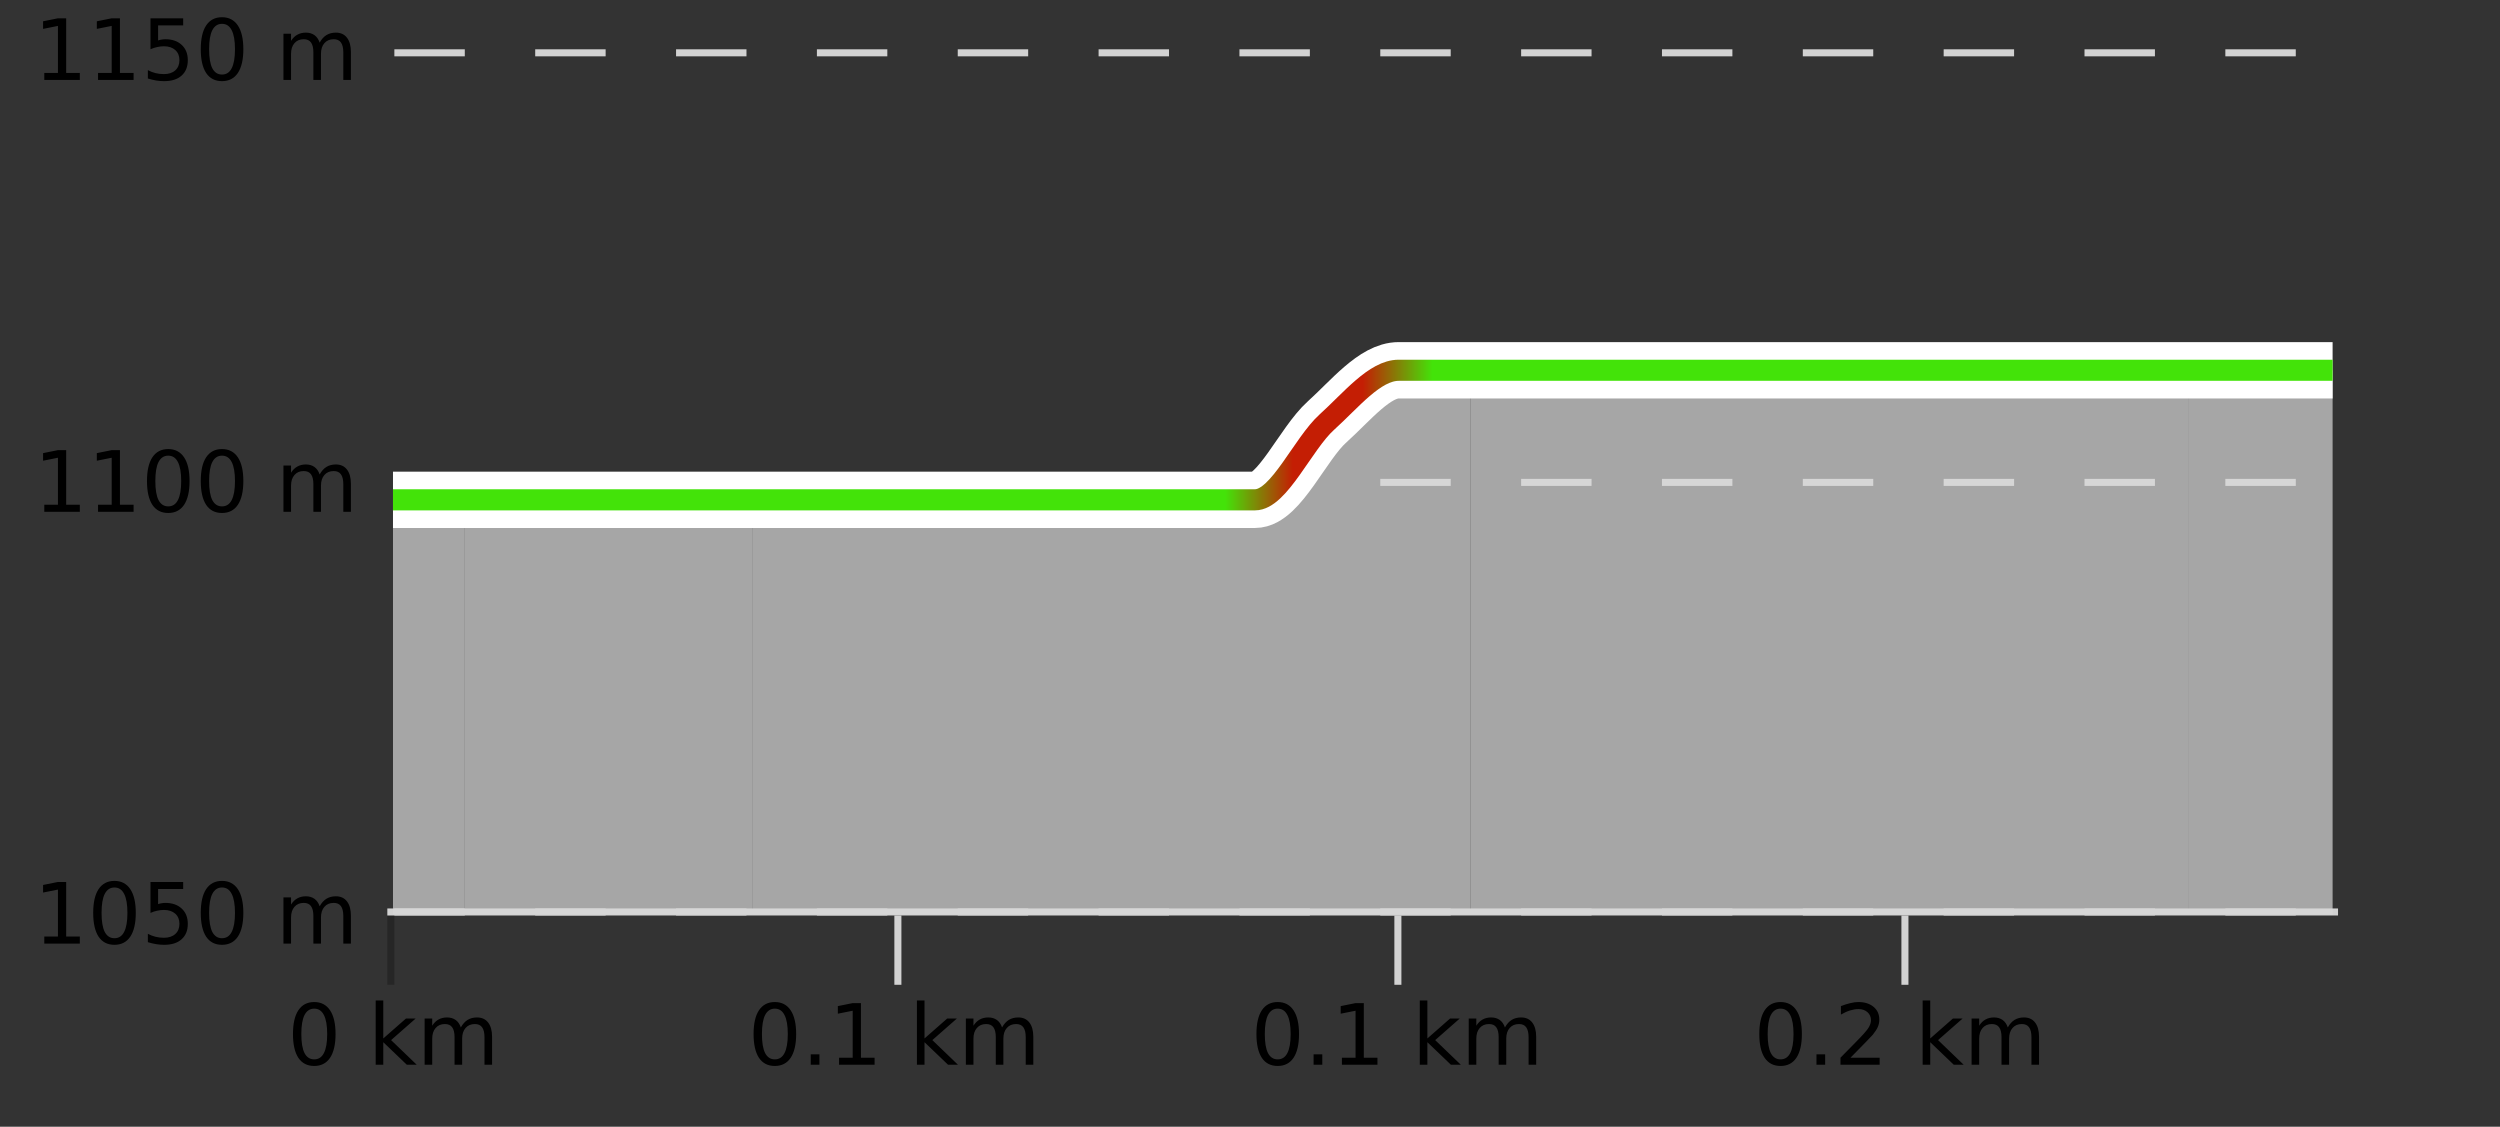
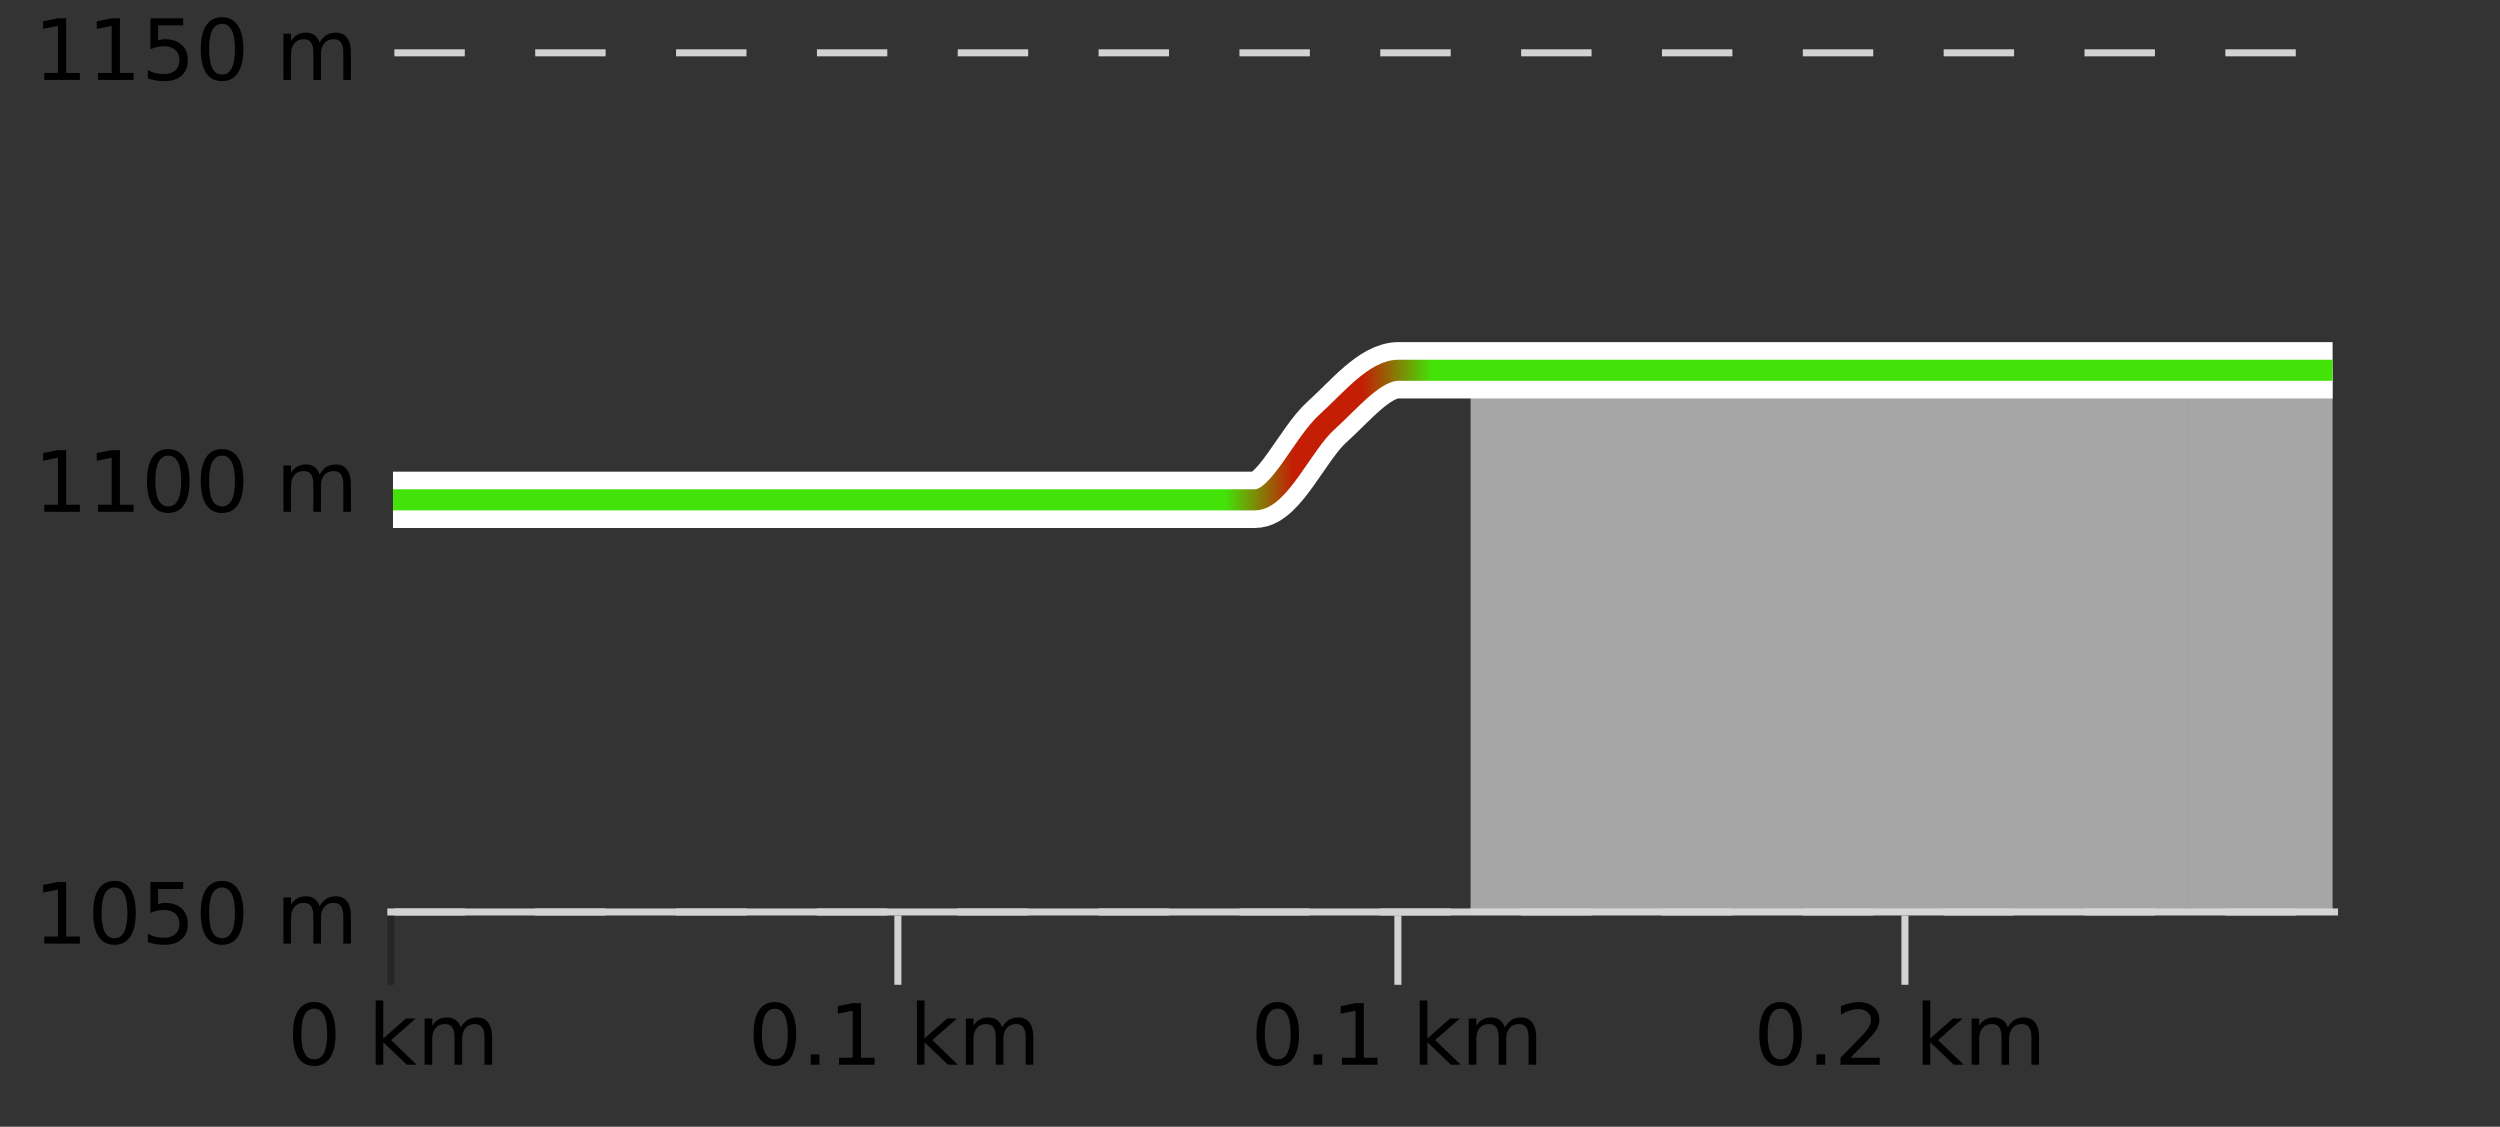
<svg xmlns="http://www.w3.org/2000/svg" width="355pt" height="160pt" viewBox="0 0 355 160" version="1.1">
  <rect x="0" y="0" width="355" height="160" fill="#333333" stroke="none" />
  <defs>
    <clipPath id="clip1">
      <path d="M 310 52 L 331.234 52 L 331.234 129.84 L 310 129.84 Z M 310 52 " />
    </clipPath>
    <clipPath id="clip2">
      <path d="M 208 52 L 311 52 L 311 129.84 L 208 129.84 Z M 208 52 " />
    </clipPath>
    <clipPath id="clip3">
-       <path d="M 106 52 L 209 52 L 209 129.84 L 106 129.84 Z M 106 52 " />
-     </clipPath>
+       </clipPath>
    <clipPath id="clip4">
-       <path d="M 66 70 L 107 70 L 107 129.84 L 66 129.84 Z M 66 70 " />
-     </clipPath>
+       </clipPath>
    <clipPath id="clip5">
-       <path d="M 55.805 70 L 67 70 L 67 129.84 L 55.805 129.84 Z M 55.805 70 " />
-     </clipPath>
+       </clipPath>
    <clipPath id="clip6">
      <path d="M 51.805 3.199 L 335.234 3.199 L 335.234 133.84 L 51.805 133.84 Z M 51.805 3.199 " />
    </clipPath>
    <clipPath id="clip7">
      <path d="M 54.305 10 L 332.734 10 L 332.734 114 L 54.305 114 Z M 54.305 10 " />
    </clipPath>
    <linearGradient id="linear0" gradientUnits="userSpaceOnUse" x1="55.803" y1="0" x2="331.231" y2="0">
      <stop offset="0" style="stop-color:rgb(26.275%,89.02%,3.529%);stop-opacity:1;" />
      <stop offset="0.036" style="stop-color:rgb(26.275%,89.02%,3.529%);stop-opacity:1;" />
      <stop offset="0.071" style="stop-color:rgb(26.275%,89.02%,3.529%);stop-opacity:1;" />
      <stop offset="0.107" style="stop-color:rgb(26.275%,89.02%,3.529%);stop-opacity:1;" />
      <stop offset="0.143" style="stop-color:rgb(26.275%,89.02%,3.529%);stop-opacity:1;" />
      <stop offset="0.179" style="stop-color:rgb(26.275%,89.02%,3.529%);stop-opacity:1;" />
      <stop offset="0.214" style="stop-color:rgb(26.275%,89.02%,3.529%);stop-opacity:1;" />
      <stop offset="0.25" style="stop-color:rgb(26.275%,89.02%,3.529%);stop-opacity:1;" />
      <stop offset="0.286" style="stop-color:rgb(26.275%,89.02%,3.529%);stop-opacity:1;" />
      <stop offset="0.321" style="stop-color:rgb(26.275%,89.02%,3.529%);stop-opacity:1;" />
      <stop offset="0.357" style="stop-color:rgb(26.275%,89.02%,3.529%);stop-opacity:1;" />
      <stop offset="0.393" style="stop-color:rgb(26.275%,89.02%,3.529%);stop-opacity:1;" />
      <stop offset="0.429" style="stop-color:rgb(26.275%,89.02%,3.529%);stop-opacity:1;" />
      <stop offset="0.464" style="stop-color:rgb(76.863%,11.765%,1.569%);stop-opacity:1;" />
      <stop offset="0.5" style="stop-color:rgb(76.863%,11.765%,1.569%);stop-opacity:1;" />
      <stop offset="0.536" style="stop-color:rgb(26.275%,89.02%,3.529%);stop-opacity:1;" />
      <stop offset="0.571" style="stop-color:rgb(26.275%,89.02%,3.529%);stop-opacity:1;" />
      <stop offset="0.607" style="stop-color:rgb(26.275%,89.02%,3.529%);stop-opacity:1;" />
      <stop offset="0.643" style="stop-color:rgb(26.275%,89.02%,3.529%);stop-opacity:1;" />
      <stop offset="0.679" style="stop-color:rgb(26.275%,89.02%,3.529%);stop-opacity:1;" />
      <stop offset="0.714" style="stop-color:rgb(26.275%,89.02%,3.529%);stop-opacity:1;" />
      <stop offset="0.75" style="stop-color:rgb(26.275%,89.02%,3.529%);stop-opacity:1;" />
      <stop offset="0.786" style="stop-color:rgb(26.275%,89.02%,3.529%);stop-opacity:1;" />
      <stop offset="0.821" style="stop-color:rgb(26.275%,89.02%,3.529%);stop-opacity:1;" />
      <stop offset="0.857" style="stop-color:rgb(26.275%,89.02%,3.529%);stop-opacity:1;" />
      <stop offset="0.893" style="stop-color:rgb(26.275%,89.02%,3.529%);stop-opacity:1;" />
      <stop offset="0.929" style="stop-color:rgb(26.275%,89.02%,3.529%);stop-opacity:1;" />
      <stop offset="0.964" style="stop-color:rgb(26.275%,89.02%,3.529%);stop-opacity:1;" />
      <stop offset="1" style="stop-color:rgb(26.275%,89.02%,3.529%);stop-opacity:1;" />
    </linearGradient>
  </defs>
  <g id="surface1">
    <path style="fill:none;stroke-width:1;stroke-linecap:butt;stroke-linejoin:miter;stroke:rgb(0%,0%,0%);stroke-opacity:0.247;stroke-miterlimit:10;" d="M 55.5 130 L 55.5 139.84 " />
    <path style="fill:none;stroke-width:1;stroke-linecap:butt;stroke-linejoin:miter;stroke:rgb(82.353%,82.353%,82.353%);stroke-opacity:1;stroke-miterlimit:10;" d="M 127.5 130 L 127.5 139.84 " />
    <path style="fill:none;stroke-width:1;stroke-linecap:butt;stroke-linejoin:miter;stroke:rgb(82.353%,82.353%,82.353%);stroke-opacity:1;stroke-miterlimit:10;" d="M 198.5 130 L 198.5 139.84 " />
    <path style="fill:none;stroke-width:1;stroke-linecap:butt;stroke-linejoin:miter;stroke:rgb(82.353%,82.353%,82.353%);stroke-opacity:1;stroke-miterlimit:10;" d="M 270.5 130 L 270.5 139.84 " />
    <path style="fill:none;stroke-width:1;stroke-linecap:butt;stroke-linejoin:miter;stroke:rgb(82.353%,82.353%,82.353%);stroke-opacity:1;stroke-miterlimit:10;" d="M 55 129.5 L 332 129.5 " />
    <path style=" stroke:none;fill-rule:nonzero;fill:rgb(0%,0%,0%);fill-opacity:1;" d="M 44.617 143.227 C 44.012 143.227 43.555 143.531 43.242 144.133 C 42.938 144.727 42.789 145.629 42.789 146.836 C 42.789 148.035 42.938 148.938 43.242 149.539 C 43.555 150.133 44.012 150.43 44.617 150.43 C 45.23 150.43 45.688 150.133 45.992 149.539 C 46.305 148.938 46.461 148.035 46.461 146.836 C 46.461 145.629 46.305 144.727 45.992 144.133 C 45.688 143.531 45.23 143.227 44.617 143.227 Z M 44.617 142.289 C 45.594 142.289 46.344 142.68 46.867 143.461 C 47.387 144.234 47.648 145.359 47.648 146.836 C 47.648 148.305 47.387 149.43 46.867 150.211 C 46.344 150.984 45.594 151.367 44.617 151.367 C 43.637 151.367 42.887 150.984 42.367 150.211 C 41.855 149.43 41.602 148.305 41.602 146.836 C 41.602 145.359 41.855 144.234 42.367 143.461 C 42.887 142.68 43.637 142.289 44.617 142.289 Z M 53.348 142.07 L 54.426 142.07 L 54.426 147.461 L 57.645 144.633 L 59.02 144.633 L 55.535 147.695 L 59.176 151.195 L 57.77 151.195 L 54.426 147.992 L 54.426 151.195 L 53.348 151.195 Z M 65.438 145.898 C 65.707 145.41 66.031 145.051 66.406 144.82 C 66.781 144.594 67.223 144.477 67.734 144.477 C 68.422 144.477 68.945 144.719 69.312 145.195 C 69.688 145.676 69.875 146.352 69.875 147.227 L 69.875 151.195 L 68.797 151.195 L 68.797 147.273 C 68.797 146.641 68.68 146.172 68.453 145.867 C 68.234 145.566 67.895 145.414 67.438 145.414 C 66.875 145.414 66.43 145.602 66.109 145.977 C 65.785 146.344 65.625 146.848 65.625 147.492 L 65.625 151.195 L 64.547 151.195 L 64.547 147.273 C 64.547 146.641 64.43 146.172 64.203 145.867 C 63.984 145.566 63.641 145.414 63.172 145.414 C 62.617 145.414 62.18 145.602 61.859 145.977 C 61.535 146.344 61.375 146.848 61.375 147.492 L 61.375 151.195 L 60.297 151.195 L 60.297 144.633 L 61.375 144.633 L 61.375 145.648 C 61.625 145.254 61.922 144.961 62.266 144.773 C 62.609 144.578 63.016 144.477 63.484 144.477 C 63.961 144.477 64.367 144.598 64.703 144.836 C 65.035 145.078 65.281 145.43 65.438 145.898 Z M 40.805 140.055 " />
    <path style=" stroke:none;fill-rule:nonzero;fill:rgb(0%,0%,0%);fill-opacity:1;" d="M 110.023 143.227 C 109.418 143.227 108.961 143.531 108.648 144.133 C 108.344 144.727 108.195 145.629 108.195 146.836 C 108.195 148.035 108.344 148.938 108.648 149.539 C 108.961 150.133 109.418 150.43 110.023 150.43 C 110.637 150.43 111.094 150.133 111.398 149.539 C 111.711 148.938 111.867 148.035 111.867 146.836 C 111.867 145.629 111.711 144.727 111.398 144.133 C 111.094 143.531 110.637 143.227 110.023 143.227 Z M 110.023 142.289 C 111 142.289 111.75 142.68 112.273 143.461 C 112.793 144.234 113.055 145.359 113.055 146.836 C 113.055 148.305 112.793 149.43 112.273 150.211 C 111.75 150.984 111 151.367 110.023 151.367 C 109.043 151.367 108.293 150.984 107.773 150.211 C 107.262 149.43 107.008 148.305 107.008 146.836 C 107.008 145.359 107.262 144.234 107.773 143.461 C 108.293 142.68 109.043 142.289 110.023 142.289 Z M 115.125 149.711 L 116.359 149.711 L 116.359 151.195 L 115.125 151.195 Z M 119.145 150.195 L 121.082 150.195 L 121.082 143.523 L 118.973 143.945 L 118.973 142.867 L 121.066 142.445 L 122.254 142.445 L 122.254 150.195 L 124.191 150.195 L 124.191 151.195 L 119.145 151.195 Z M 130.203 142.07 L 131.281 142.07 L 131.281 147.461 L 134.5 144.633 L 135.875 144.633 L 132.391 147.695 L 136.031 151.195 L 134.625 151.195 L 131.281 147.992 L 131.281 151.195 L 130.203 151.195 Z M 142.293 145.898 C 142.562 145.41 142.887 145.051 143.262 144.82 C 143.637 144.594 144.078 144.477 144.59 144.477 C 145.277 144.477 145.801 144.719 146.168 145.195 C 146.543 145.676 146.73 146.352 146.73 147.227 L 146.73 151.195 L 145.652 151.195 L 145.652 147.273 C 145.652 146.641 145.535 146.172 145.309 145.867 C 145.09 145.566 144.75 145.414 144.293 145.414 C 143.73 145.414 143.285 145.602 142.965 145.977 C 142.641 146.344 142.48 146.848 142.48 147.492 L 142.48 151.195 L 141.402 151.195 L 141.402 147.273 C 141.402 146.641 141.285 146.172 141.059 145.867 C 140.84 145.566 140.496 145.414 140.027 145.414 C 139.473 145.414 139.035 145.602 138.715 145.977 C 138.391 146.344 138.23 146.848 138.23 147.492 L 138.23 151.195 L 137.152 151.195 L 137.152 144.633 L 138.23 144.633 L 138.23 145.648 C 138.48 145.254 138.777 144.961 139.121 144.773 C 139.465 144.578 139.871 144.477 140.34 144.477 C 140.816 144.477 141.223 144.598 141.559 144.836 C 141.891 145.078 142.137 145.43 142.293 145.898 Z M 106.211 140.055 " />
    <path style=" stroke:none;fill-rule:nonzero;fill:rgb(0%,0%,0%);fill-opacity:1;" d="M 181.43 143.227 C 180.824 143.227 180.367 143.531 180.055 144.133 C 179.75 144.727 179.602 145.629 179.602 146.836 C 179.602 148.035 179.75 148.938 180.055 149.539 C 180.367 150.133 180.824 150.43 181.43 150.43 C 182.043 150.43 182.5 150.133 182.805 149.539 C 183.117 148.938 183.273 148.035 183.273 146.836 C 183.273 145.629 183.117 144.727 182.805 144.133 C 182.5 143.531 182.043 143.227 181.43 143.227 Z M 181.43 142.289 C 182.406 142.289 183.156 142.68 183.68 143.461 C 184.199 144.234 184.461 145.359 184.461 146.836 C 184.461 148.305 184.199 149.43 183.68 150.211 C 183.156 150.984 182.406 151.367 181.43 151.367 C 180.449 151.367 179.699 150.984 179.18 150.211 C 178.668 149.43 178.414 148.305 178.414 146.836 C 178.414 145.359 178.668 144.234 179.18 143.461 C 179.699 142.68 180.449 142.289 181.43 142.289 Z M 186.531 149.711 L 187.766 149.711 L 187.766 151.195 L 186.531 151.195 Z M 190.551 150.195 L 192.488 150.195 L 192.488 143.523 L 190.379 143.945 L 190.379 142.867 L 192.473 142.445 L 193.66 142.445 L 193.66 150.195 L 195.598 150.195 L 195.598 151.195 L 190.551 151.195 Z M 201.609 142.07 L 202.688 142.07 L 202.688 147.461 L 205.906 144.633 L 207.281 144.633 L 203.797 147.695 L 207.438 151.195 L 206.031 151.195 L 202.688 147.992 L 202.688 151.195 L 201.609 151.195 Z M 213.699 145.898 C 213.969 145.41 214.293 145.051 214.668 144.82 C 215.043 144.594 215.484 144.477 215.996 144.477 C 216.684 144.477 217.207 144.719 217.574 145.195 C 217.949 145.676 218.137 146.352 218.137 147.227 L 218.137 151.195 L 217.059 151.195 L 217.059 147.273 C 217.059 146.641 216.941 146.172 216.715 145.867 C 216.496 145.566 216.156 145.414 215.699 145.414 C 215.137 145.414 214.691 145.602 214.371 145.977 C 214.047 146.344 213.887 146.848 213.887 147.492 L 213.887 151.195 L 212.809 151.195 L 212.809 147.273 C 212.809 146.641 212.691 146.172 212.465 145.867 C 212.246 145.566 211.902 145.414 211.434 145.414 C 210.879 145.414 210.441 145.602 210.121 145.977 C 209.797 146.344 209.637 146.848 209.637 147.492 L 209.637 151.195 L 208.559 151.195 L 208.559 144.633 L 209.637 144.633 L 209.637 145.648 C 209.887 145.254 210.184 144.961 210.527 144.773 C 210.871 144.578 211.277 144.477 211.746 144.477 C 212.223 144.477 212.629 144.598 212.965 144.836 C 213.297 145.078 213.543 145.43 213.699 145.898 Z M 177.617 140.055 " />
    <path style=" stroke:none;fill-rule:nonzero;fill:rgb(0%,0%,0%);fill-opacity:1;" d="M 252.836 143.227 C 252.23 143.227 251.773 143.531 251.461 144.133 C 251.156 144.727 251.008 145.629 251.008 146.836 C 251.008 148.035 251.156 148.938 251.461 149.539 C 251.773 150.133 252.23 150.43 252.836 150.43 C 253.449 150.43 253.906 150.133 254.211 149.539 C 254.523 148.938 254.68 148.035 254.68 146.836 C 254.68 145.629 254.523 144.727 254.211 144.133 C 253.906 143.531 253.449 143.227 252.836 143.227 Z M 252.836 142.289 C 253.812 142.289 254.562 142.68 255.086 143.461 C 255.605 144.234 255.867 145.359 255.867 146.836 C 255.867 148.305 255.605 149.43 255.086 150.211 C 254.562 150.984 253.812 151.367 252.836 151.367 C 251.855 151.367 251.105 150.984 250.586 150.211 C 250.074 149.43 249.82 148.305 249.82 146.836 C 249.82 145.359 250.074 144.234 250.586 143.461 C 251.105 142.68 251.855 142.289 252.836 142.289 Z M 257.938 149.711 L 259.172 149.711 L 259.172 151.195 L 257.938 151.195 Z M 262.77 150.195 L 266.91 150.195 L 266.91 151.195 L 261.348 151.195 L 261.348 150.195 C 261.793 149.738 262.402 149.117 263.176 148.336 C 263.957 147.547 264.445 147.035 264.645 146.805 C 265.027 146.391 265.293 146.035 265.441 145.742 C 265.598 145.441 265.676 145.148 265.676 144.867 C 265.676 144.398 265.508 144.02 265.176 143.727 C 264.852 143.438 264.43 143.289 263.91 143.289 C 263.535 143.289 263.137 143.352 262.723 143.477 C 262.316 143.602 261.879 143.801 261.41 144.07 L 261.41 142.867 C 261.887 142.68 262.332 142.539 262.738 142.445 C 263.152 142.344 263.535 142.289 263.879 142.289 C 264.785 142.289 265.508 142.52 266.051 142.977 C 266.59 143.426 266.863 144.031 266.863 144.789 C 266.863 145.145 266.793 145.484 266.66 145.805 C 266.523 146.129 266.277 146.508 265.926 146.945 C 265.82 147.062 265.508 147.391 264.988 147.93 C 264.465 148.473 263.727 149.227 262.77 150.195 Z M 273.016 142.07 L 274.094 142.07 L 274.094 147.461 L 277.312 144.633 L 278.688 144.633 L 275.203 147.695 L 278.844 151.195 L 277.438 151.195 L 274.094 147.992 L 274.094 151.195 L 273.016 151.195 Z M 285.105 145.898 C 285.375 145.41 285.699 145.051 286.074 144.82 C 286.449 144.594 286.891 144.477 287.402 144.477 C 288.09 144.477 288.613 144.719 288.98 145.195 C 289.355 145.676 289.543 146.352 289.543 147.227 L 289.543 151.195 L 288.465 151.195 L 288.465 147.273 C 288.465 146.641 288.348 146.172 288.121 145.867 C 287.902 145.566 287.562 145.414 287.105 145.414 C 286.543 145.414 286.098 145.602 285.777 145.977 C 285.453 146.344 285.293 146.848 285.293 147.492 L 285.293 151.195 L 284.215 151.195 L 284.215 147.273 C 284.215 146.641 284.098 146.172 283.871 145.867 C 283.652 145.566 283.309 145.414 282.84 145.414 C 282.285 145.414 281.848 145.602 281.527 145.977 C 281.203 146.344 281.043 146.848 281.043 147.492 L 281.043 151.195 L 279.965 151.195 L 279.965 144.633 L 281.043 144.633 L 281.043 145.648 C 281.293 145.254 281.59 144.961 281.934 144.773 C 282.277 144.578 282.684 144.477 283.152 144.477 C 283.629 144.477 284.035 144.598 284.371 144.836 C 284.703 145.078 284.949 145.43 285.105 145.898 Z M 249.023 140.055 " />
    <path style="fill:none;stroke-width:1;stroke-linecap:butt;stroke-linejoin:miter;stroke:rgb(82.353%,82.353%,82.353%);stroke-opacity:1;stroke-dasharray:10,10;stroke-miterlimit:10;" d="M 56 7.5 L 331.23 7.5 " />
-     <path style="fill:none;stroke-width:1;stroke-linecap:butt;stroke-linejoin:miter;stroke:rgb(82.353%,82.353%,82.353%);stroke-opacity:1;stroke-dasharray:10,10;stroke-miterlimit:10;" d="M 56 68.5 L 331.23 68.5 " />
    <path style="fill:none;stroke-width:1;stroke-linecap:butt;stroke-linejoin:miter;stroke:rgb(82.353%,82.353%,82.353%);stroke-opacity:1;stroke-dasharray:10,10;stroke-miterlimit:10;" d="M 56 129.5 L 331.23 129.5 " />
    <g clip-path="url(#clip1)" clip-rule="nonzero">
      <path style=" stroke:none;fill-rule:nonzero;fill:rgb(84.706%,84.706%,84.706%);fill-opacity:0.698;" d="M 310.828 52.578 C 314.23 52.578 317.629 52.578 321.031 52.578 C 324.43 52.578 327.832 52.578 331.23 52.578 L 331.23 129.84 L 310.828 129.84 Z M 310.828 52.578 " />
    </g>
    <g clip-path="url(#clip2)" clip-rule="nonzero">
      <path style=" stroke:none;fill-rule:nonzero;fill:rgb(84.706%,84.706%,84.706%);fill-opacity:0.698;" d="M 208.82 52.578 C 212.219 52.578 215.621 52.578 219.02 52.578 C 222.422 52.578 225.82 52.578 229.223 52.578 C 232.621 52.578 236.023 52.578 239.422 52.578 C 242.824 52.578 246.223 52.578 249.621 52.578 C 253.023 52.578 256.422 52.578 259.824 52.578 C 263.223 52.578 266.625 52.578 270.023 52.578 C 273.426 52.578 276.824 52.578 280.227 52.578 C 283.625 52.578 287.027 52.578 290.426 52.578 C 293.828 52.578 297.227 52.578 300.629 52.578 C 304.027 52.578 307.43 52.578 310.828 52.578 L 310.828 129.84 L 208.82 129.84 Z M 208.82 52.578 " />
    </g>
    <g clip-path="url(#clip3)" clip-rule="nonzero">
-       <path style=" stroke:none;fill-rule:nonzero;fill:rgb(84.706%,84.706%,84.706%);fill-opacity:0.698;" d="M 106.809 70.973 C 110.207 70.973 113.609 70.973 117.008 70.973 C 120.41 70.973 123.809 70.973 127.211 70.973 C 130.609 70.973 134.012 70.973 137.41 70.973 C 140.812 70.973 144.211 70.973 147.613 70.973 C 151.012 70.973 154.414 70.973 157.812 70.973 C 161.215 70.973 164.613 70.973 168.016 70.973 C 171.414 70.973 174.816 70.973 178.215 70.973 C 181.617 70.973 185.016 63 188.418 59.934 C 191.816 56.871 195.219 52.578 198.617 52.578 C 202.02 52.578 205.418 52.578 208.82 52.578 L 208.82 129.84 L 106.809 129.84 Z M 106.809 70.973 " />
+       <path style=" stroke:none;fill-rule:nonzero;fill:rgb(84.706%,84.706%,84.706%);fill-opacity:0.698;" d="M 106.809 70.973 C 110.207 70.973 113.609 70.973 117.008 70.973 C 120.41 70.973 123.809 70.973 127.211 70.973 C 130.609 70.973 134.012 70.973 137.41 70.973 C 140.812 70.973 144.211 70.973 147.613 70.973 C 161.215 70.973 164.613 70.973 168.016 70.973 C 171.414 70.973 174.816 70.973 178.215 70.973 C 181.617 70.973 185.016 63 188.418 59.934 C 191.816 56.871 195.219 52.578 198.617 52.578 C 202.02 52.578 205.418 52.578 208.82 52.578 L 208.82 129.84 L 106.809 129.84 Z M 106.809 70.973 " />
    </g>
    <g clip-path="url(#clip4)" clip-rule="nonzero">
      <path style=" stroke:none;fill-rule:nonzero;fill:rgb(84.706%,84.706%,84.706%);fill-opacity:0.698;" d="M 66.004 70.973 C 69.406 70.973 72.805 70.973 76.203 70.973 C 79.605 70.973 83.004 70.973 86.406 70.973 C 89.805 70.973 93.207 70.973 96.605 70.973 C 100.008 70.973 103.406 70.973 106.809 70.973 L 106.809 129.84 L 66.004 129.84 Z M 66.004 70.973 " />
    </g>
    <g clip-path="url(#clip5)" clip-rule="nonzero">
      <path style=" stroke:none;fill-rule:nonzero;fill:rgb(84.706%,84.706%,84.706%);fill-opacity:0.698;" d="M 55.805 70.973 C 59.203 70.973 62.605 70.973 66.004 70.973 L 66.004 129.84 L 55.805 129.84 Z M 55.805 70.973 " />
    </g>
    <g clip-path="url(#clip6)" clip-rule="nonzero">
      <path style="fill:none;stroke-width:8;stroke-linecap:butt;stroke-linejoin:miter;stroke:rgb(100%,100%,100%);stroke-opacity:1;stroke-miterlimit:10;" d="M 55.805 70.973 C 59.203 70.973 62.605 70.973 66.004 70.973 C 69.406 70.973 72.805 70.973 76.203 70.973 C 79.605 70.973 83.004 70.973 86.406 70.973 C 89.805 70.973 93.207 70.973 96.605 70.973 C 100.008 70.973 103.406 70.973 106.809 70.973 C 110.207 70.973 113.609 70.973 117.008 70.973 C 120.41 70.973 123.809 70.973 127.211 70.973 C 130.609 70.973 134.012 70.973 137.41 70.973 C 140.812 70.973 144.211 70.973 147.613 70.973 C 151.012 70.973 154.414 70.973 157.812 70.973 C 161.215 70.973 164.613 70.973 168.016 70.973 C 171.414 70.973 174.816 70.973 178.215 70.973 C 181.617 70.973 185.016 63 188.418 59.934 C 191.816 56.871 195.219 52.578 198.617 52.578 C 202.02 52.578 205.418 52.578 208.82 52.578 C 212.219 52.578 215.621 52.578 219.02 52.578 C 222.422 52.578 225.82 52.578 229.223 52.578 C 232.621 52.578 236.023 52.578 239.422 52.578 C 242.824 52.578 246.223 52.578 249.621 52.578 C 253.023 52.578 256.422 52.578 259.824 52.578 C 263.223 52.578 266.625 52.578 270.023 52.578 C 273.426 52.578 276.824 52.578 280.227 52.578 C 283.625 52.578 287.027 52.578 290.426 52.578 C 293.828 52.578 297.227 52.578 300.629 52.578 C 304.027 52.578 307.43 52.578 310.828 52.578 C 314.23 52.578 317.629 52.578 321.031 52.578 C 324.43 52.578 327.832 52.578 331.23 52.578 " />
    </g>
    <g clip-path="url(#clip7)" clip-rule="nonzero">
      <path style="fill:none;stroke-width:3;stroke-linecap:butt;stroke-linejoin:miter;stroke:url(#linear0);stroke-miterlimit:10;" d="M 55.805 70.973 C 59.203 70.973 62.605 70.973 66.004 70.973 C 69.406 70.973 72.805 70.973 76.203 70.973 C 79.605 70.973 83.004 70.973 86.406 70.973 C 89.805 70.973 93.207 70.973 96.605 70.973 C 100.008 70.973 103.406 70.973 106.809 70.973 C 110.207 70.973 113.609 70.973 117.008 70.973 C 120.41 70.973 123.809 70.973 127.211 70.973 C 130.609 70.973 134.012 70.973 137.41 70.973 C 140.812 70.973 144.211 70.973 147.613 70.973 C 151.012 70.973 154.414 70.973 157.812 70.973 C 161.215 70.973 164.613 70.973 168.016 70.973 C 171.414 70.973 174.816 70.973 178.215 70.973 C 181.617 70.973 185.016 63 188.418 59.934 C 191.816 56.871 195.219 52.578 198.617 52.578 C 202.02 52.578 205.418 52.578 208.82 52.578 C 212.219 52.578 215.621 52.578 219.02 52.578 C 222.422 52.578 225.82 52.578 229.223 52.578 C 232.621 52.578 236.023 52.578 239.422 52.578 C 242.824 52.578 246.223 52.578 249.621 52.578 C 253.023 52.578 256.422 52.578 259.824 52.578 C 263.223 52.578 266.625 52.578 270.023 52.578 C 273.426 52.578 276.824 52.578 280.227 52.578 C 283.625 52.578 287.027 52.578 290.426 52.578 C 293.828 52.578 297.227 52.578 300.629 52.578 C 304.027 52.578 307.43 52.578 310.828 52.578 C 314.23 52.578 317.629 52.578 321.031 52.578 C 324.43 52.578 327.832 52.578 331.23 52.578 " />
    </g>
    <path style=" stroke:none;fill-rule:nonzero;fill:rgb(0%,0%,0%);fill-opacity:1;" d="M 6.289 10.352 L 8.227 10.352 L 8.227 3.68 L 6.117 4.102 L 6.117 3.023 L 8.211 2.602 L 9.398 2.602 L 9.398 10.352 L 11.336 10.352 L 11.336 11.352 L 6.289 11.352 Z M 13.922 10.352 L 15.859 10.352 L 15.859 3.68 L 13.75 4.102 L 13.75 3.023 L 15.844 2.602 L 17.031 2.602 L 17.031 10.352 L 18.969 10.352 L 18.969 11.352 L 13.922 11.352 Z M 21.371 2.602 L 26.012 2.602 L 26.012 3.602 L 22.449 3.602 L 22.449 5.742 C 22.625 5.68 22.797 5.641 22.965 5.617 C 23.141 5.586 23.312 5.57 23.48 5.57 C 24.457 5.57 25.234 5.844 25.809 6.383 C 26.379 6.914 26.668 7.633 26.668 8.539 C 26.668 9.488 26.371 10.223 25.777 10.742 C 25.191 11.266 24.371 11.523 23.309 11.523 C 22.934 11.523 22.551 11.492 22.168 11.43 C 21.793 11.367 21.402 11.273 20.996 11.148 L 20.996 9.961 C 21.348 10.148 21.715 10.289 22.09 10.383 C 22.465 10.477 22.859 10.523 23.277 10.523 C 23.953 10.523 24.488 10.348 24.887 9.992 C 25.281 9.641 25.48 9.156 25.48 8.539 C 25.48 7.938 25.281 7.457 24.887 7.102 C 24.488 6.75 23.953 6.57 23.277 6.57 C 22.965 6.57 22.645 6.609 22.324 6.68 C 22.012 6.742 21.691 6.848 21.371 6.992 Z M 31.523 3.383 C 30.918 3.383 30.461 3.688 30.148 4.289 C 29.844 4.883 29.695 5.785 29.695 6.992 C 29.695 8.191 29.844 9.094 30.148 9.695 C 30.461 10.289 30.918 10.586 31.523 10.586 C 32.137 10.586 32.594 10.289 32.898 9.695 C 33.211 9.094 33.367 8.191 33.367 6.992 C 33.367 5.785 33.211 4.883 32.898 4.289 C 32.594 3.688 32.137 3.383 31.523 3.383 Z M 31.523 2.445 C 32.5 2.445 33.25 2.836 33.773 3.617 C 34.293 4.391 34.555 5.516 34.555 6.992 C 34.555 8.461 34.293 9.586 33.773 10.367 C 33.25 11.141 32.5 11.523 31.523 11.523 C 30.543 11.523 29.793 11.141 29.273 10.367 C 28.762 9.586 28.508 8.461 28.508 6.992 C 28.508 5.516 28.762 4.391 29.273 3.617 C 29.793 2.836 30.543 2.445 31.523 2.445 Z M 45.391 6.055 C 45.66 5.566 45.984 5.207 46.359 4.977 C 46.734 4.75 47.176 4.633 47.688 4.633 C 48.375 4.633 48.898 4.875 49.266 5.352 C 49.641 5.832 49.828 6.508 49.828 7.383 L 49.828 11.352 L 48.75 11.352 L 48.75 7.43 C 48.75 6.797 48.633 6.328 48.406 6.023 C 48.188 5.723 47.848 5.57 47.391 5.57 C 46.828 5.57 46.383 5.758 46.062 6.133 C 45.738 6.5 45.578 7.004 45.578 7.648 L 45.578 11.352 L 44.5 11.352 L 44.5 7.43 C 44.5 6.797 44.383 6.328 44.156 6.023 C 43.938 5.723 43.594 5.57 43.125 5.57 C 42.57 5.57 42.133 5.758 41.812 6.133 C 41.488 6.5 41.328 7.004 41.328 7.648 L 41.328 11.352 L 40.25 11.352 L 40.25 4.789 L 41.328 4.789 L 41.328 5.805 C 41.578 5.41 41.875 5.117 42.219 4.93 C 42.562 4.734 42.969 4.633 43.438 4.633 C 43.914 4.633 44.32 4.754 44.656 4.992 C 44.988 5.234 45.234 5.586 45.391 6.055 Z M 4.805 0.215 " />
    <path style=" stroke:none;fill-rule:nonzero;fill:rgb(0%,0%,0%);fill-opacity:1;" d="M 6.289 71.672 L 8.227 71.672 L 8.227 65 L 6.117 65.422 L 6.117 64.344 L 8.211 63.922 L 9.398 63.922 L 9.398 71.672 L 11.336 71.672 L 11.336 72.672 L 6.289 72.672 Z M 13.922 71.672 L 15.859 71.672 L 15.859 65 L 13.75 65.422 L 13.75 64.344 L 15.844 63.922 L 17.031 63.922 L 17.031 71.672 L 18.969 71.672 L 18.969 72.672 L 13.922 72.672 Z M 23.887 64.703 C 23.281 64.703 22.824 65.008 22.512 65.609 C 22.207 66.203 22.059 67.105 22.059 68.312 C 22.059 69.512 22.207 70.414 22.512 71.016 C 22.824 71.609 23.281 71.906 23.887 71.906 C 24.5 71.906 24.957 71.609 25.262 71.016 C 25.574 70.414 25.73 69.512 25.73 68.312 C 25.73 67.105 25.574 66.203 25.262 65.609 C 24.957 65.008 24.5 64.703 23.887 64.703 Z M 23.887 63.766 C 24.863 63.766 25.613 64.156 26.137 64.938 C 26.656 65.711 26.918 66.836 26.918 68.312 C 26.918 69.781 26.656 70.906 26.137 71.688 C 25.613 72.461 24.863 72.844 23.887 72.844 C 22.906 72.844 22.156 72.461 21.637 71.688 C 21.125 70.906 20.871 69.781 20.871 68.312 C 20.871 66.836 21.125 65.711 21.637 64.938 C 22.156 64.156 22.906 63.766 23.887 63.766 Z M 31.523 64.703 C 30.918 64.703 30.461 65.008 30.148 65.609 C 29.844 66.203 29.695 67.105 29.695 68.312 C 29.695 69.512 29.844 70.414 30.148 71.016 C 30.461 71.609 30.918 71.906 31.523 71.906 C 32.137 71.906 32.594 71.609 32.898 71.016 C 33.211 70.414 33.367 69.512 33.367 68.312 C 33.367 67.105 33.211 66.203 32.898 65.609 C 32.594 65.008 32.137 64.703 31.523 64.703 Z M 31.523 63.766 C 32.5 63.766 33.25 64.156 33.773 64.938 C 34.293 65.711 34.555 66.836 34.555 68.312 C 34.555 69.781 34.293 70.906 33.773 71.688 C 33.25 72.461 32.5 72.844 31.523 72.844 C 30.543 72.844 29.793 72.461 29.273 71.688 C 28.762 70.906 28.508 69.781 28.508 68.312 C 28.508 66.836 28.762 65.711 29.273 64.938 C 29.793 64.156 30.543 63.766 31.523 63.766 Z M 45.391 67.375 C 45.66 66.887 45.984 66.527 46.359 66.297 C 46.734 66.07 47.176 65.953 47.688 65.953 C 48.375 65.953 48.898 66.195 49.266 66.672 C 49.641 67.152 49.828 67.828 49.828 68.703 L 49.828 72.672 L 48.75 72.672 L 48.75 68.75 C 48.75 68.117 48.633 67.648 48.406 67.344 C 48.188 67.043 47.848 66.891 47.391 66.891 C 46.828 66.891 46.383 67.078 46.062 67.453 C 45.738 67.82 45.578 68.324 45.578 68.969 L 45.578 72.672 L 44.5 72.672 L 44.5 68.75 C 44.5 68.117 44.383 67.648 44.156 67.344 C 43.938 67.043 43.594 66.891 43.125 66.891 C 42.57 66.891 42.133 67.078 41.812 67.453 C 41.488 67.82 41.328 68.324 41.328 68.969 L 41.328 72.672 L 40.25 72.672 L 40.25 66.109 L 41.328 66.109 L 41.328 67.125 C 41.578 66.73 41.875 66.438 42.219 66.25 C 42.562 66.055 42.969 65.953 43.438 65.953 C 43.914 65.953 44.32 66.074 44.656 66.312 C 44.988 66.555 45.234 66.906 45.391 67.375 Z M 4.805 61.535 " />
    <path style=" stroke:none;fill-rule:nonzero;fill:rgb(0%,0%,0%);fill-opacity:1;" d="M 6.289 132.992 L 8.227 132.992 L 8.227 126.32 L 6.117 126.742 L 6.117 125.664 L 8.211 125.242 L 9.398 125.242 L 9.398 132.992 L 11.336 132.992 L 11.336 133.992 L 6.289 133.992 Z M 16.25 126.023 C 15.645 126.023 15.188 126.328 14.875 126.93 C 14.57 127.523 14.422 128.426 14.422 129.633 C 14.422 130.832 14.57 131.734 14.875 132.336 C 15.188 132.93 15.645 133.227 16.25 133.227 C 16.863 133.227 17.32 132.93 17.625 132.336 C 17.938 131.734 18.094 130.832 18.094 129.633 C 18.094 128.426 17.938 127.523 17.625 126.93 C 17.32 126.328 16.863 126.023 16.25 126.023 Z M 16.25 125.086 C 17.227 125.086 17.977 125.477 18.5 126.258 C 19.02 127.031 19.281 128.156 19.281 129.633 C 19.281 131.102 19.02 132.227 18.5 133.008 C 17.977 133.781 17.227 134.164 16.25 134.164 C 15.27 134.164 14.52 133.781 14 133.008 C 13.488 132.227 13.234 131.102 13.234 129.633 C 13.234 128.156 13.488 127.031 14 126.258 C 14.52 125.477 15.27 125.086 16.25 125.086 Z M 21.371 125.242 L 26.012 125.242 L 26.012 126.242 L 22.449 126.242 L 22.449 128.383 C 22.625 128.32 22.797 128.281 22.965 128.258 C 23.141 128.227 23.312 128.211 23.48 128.211 C 24.457 128.211 25.234 128.484 25.809 129.023 C 26.379 129.555 26.668 130.273 26.668 131.18 C 26.668 132.129 26.371 132.863 25.777 133.383 C 25.191 133.906 24.371 134.164 23.309 134.164 C 22.934 134.164 22.551 134.133 22.168 134.07 C 21.793 134.008 21.402 133.914 20.996 133.789 L 20.996 132.602 C 21.348 132.789 21.715 132.93 22.09 133.023 C 22.465 133.117 22.859 133.164 23.277 133.164 C 23.953 133.164 24.488 132.988 24.887 132.633 C 25.281 132.281 25.48 131.797 25.48 131.18 C 25.48 130.578 25.281 130.098 24.887 129.742 C 24.488 129.391 23.953 129.211 23.277 129.211 C 22.965 129.211 22.645 129.25 22.324 129.32 C 22.012 129.383 21.691 129.488 21.371 129.633 Z M 31.523 126.023 C 30.918 126.023 30.461 126.328 30.148 126.93 C 29.844 127.523 29.695 128.426 29.695 129.633 C 29.695 130.832 29.844 131.734 30.148 132.336 C 30.461 132.93 30.918 133.227 31.523 133.227 C 32.137 133.227 32.594 132.93 32.898 132.336 C 33.211 131.734 33.367 130.832 33.367 129.633 C 33.367 128.426 33.211 127.523 32.898 126.93 C 32.594 126.328 32.137 126.023 31.523 126.023 Z M 31.523 125.086 C 32.5 125.086 33.25 125.477 33.773 126.258 C 34.293 127.031 34.555 128.156 34.555 129.633 C 34.555 131.102 34.293 132.227 33.773 133.008 C 33.25 133.781 32.5 134.164 31.523 134.164 C 30.543 134.164 29.793 133.781 29.273 133.008 C 28.762 132.227 28.508 131.102 28.508 129.633 C 28.508 128.156 28.762 127.031 29.273 126.258 C 29.793 125.477 30.543 125.086 31.523 125.086 Z M 45.391 128.695 C 45.66 128.207 45.984 127.848 46.359 127.617 C 46.734 127.391 47.176 127.273 47.688 127.273 C 48.375 127.273 48.898 127.516 49.266 127.992 C 49.641 128.473 49.828 129.148 49.828 130.023 L 49.828 133.992 L 48.75 133.992 L 48.75 130.07 C 48.75 129.438 48.633 128.969 48.406 128.664 C 48.188 128.363 47.848 128.211 47.391 128.211 C 46.828 128.211 46.383 128.398 46.062 128.773 C 45.738 129.141 45.578 129.645 45.578 130.289 L 45.578 133.992 L 44.5 133.992 L 44.5 130.07 C 44.5 129.438 44.383 128.969 44.156 128.664 C 43.938 128.363 43.594 128.211 43.125 128.211 C 42.57 128.211 42.133 128.398 41.812 128.773 C 41.488 129.141 41.328 129.645 41.328 130.289 L 41.328 133.992 L 40.25 133.992 L 40.25 127.43 L 41.328 127.43 L 41.328 128.445 C 41.578 128.051 41.875 127.758 42.219 127.57 C 42.562 127.375 42.969 127.273 43.438 127.273 C 43.914 127.273 44.32 127.395 44.656 127.633 C 44.988 127.875 45.234 128.227 45.391 128.695 Z M 4.805 122.855 " />
  </g>
</svg>